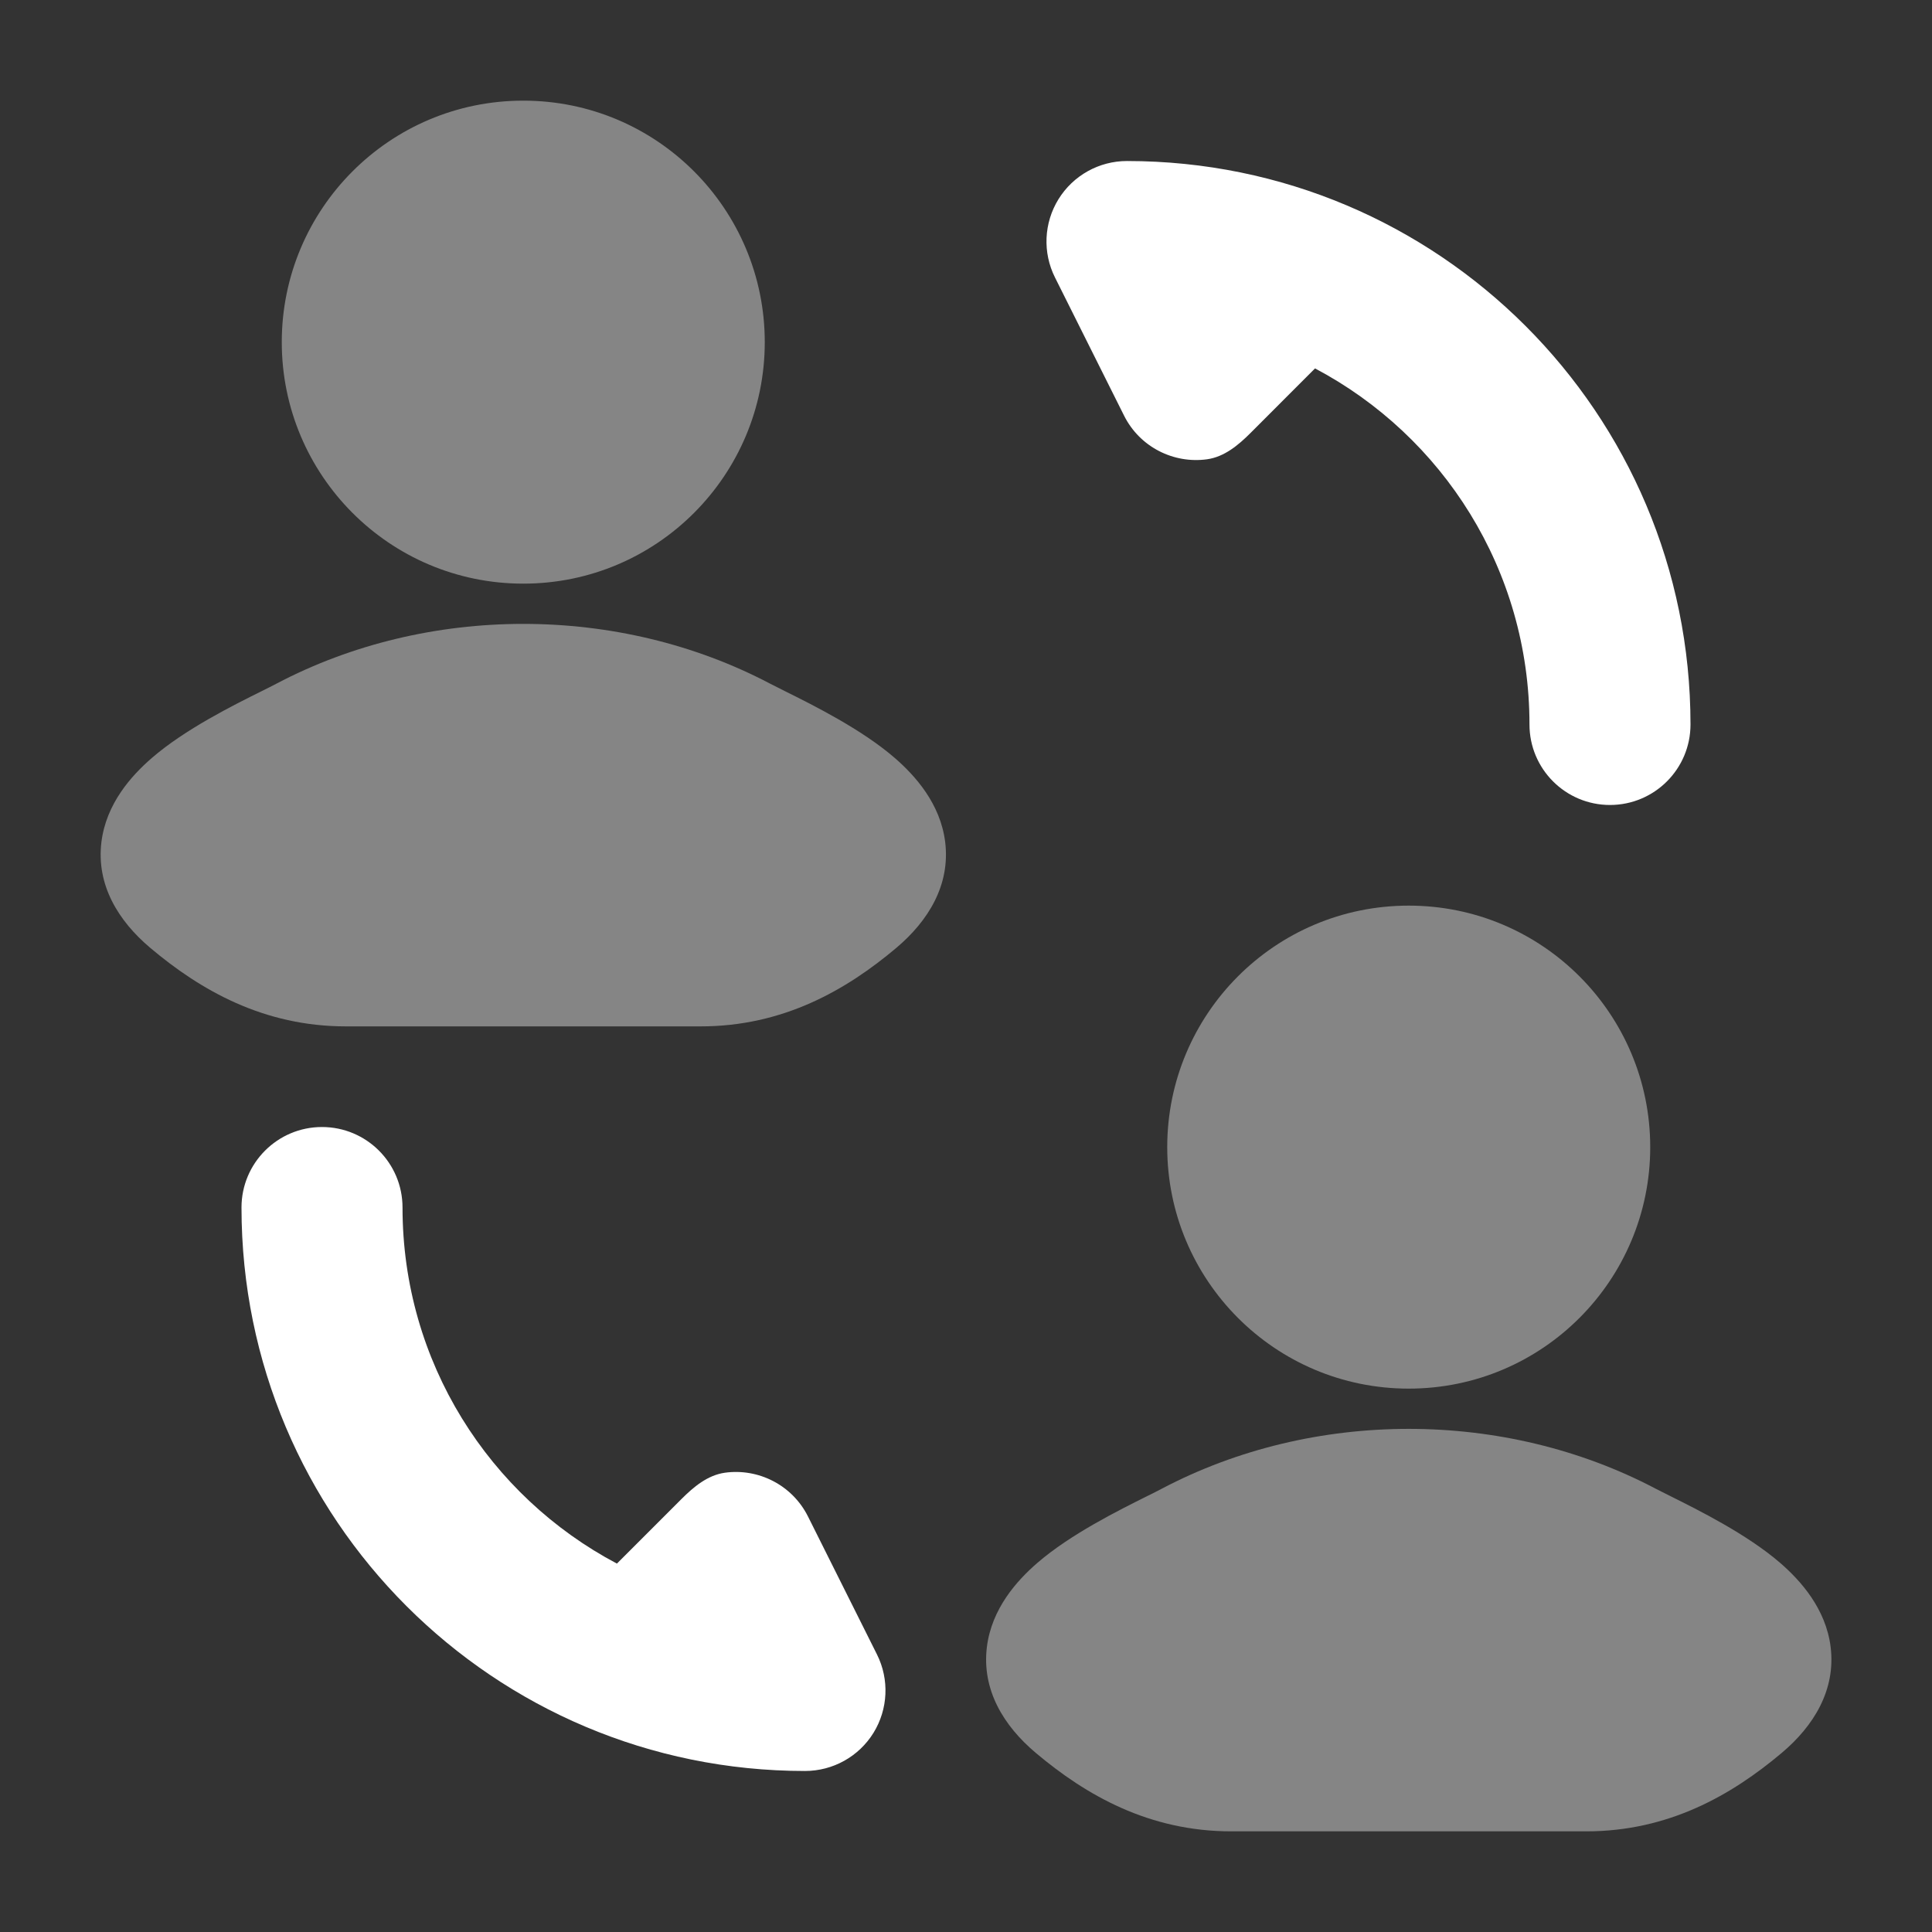
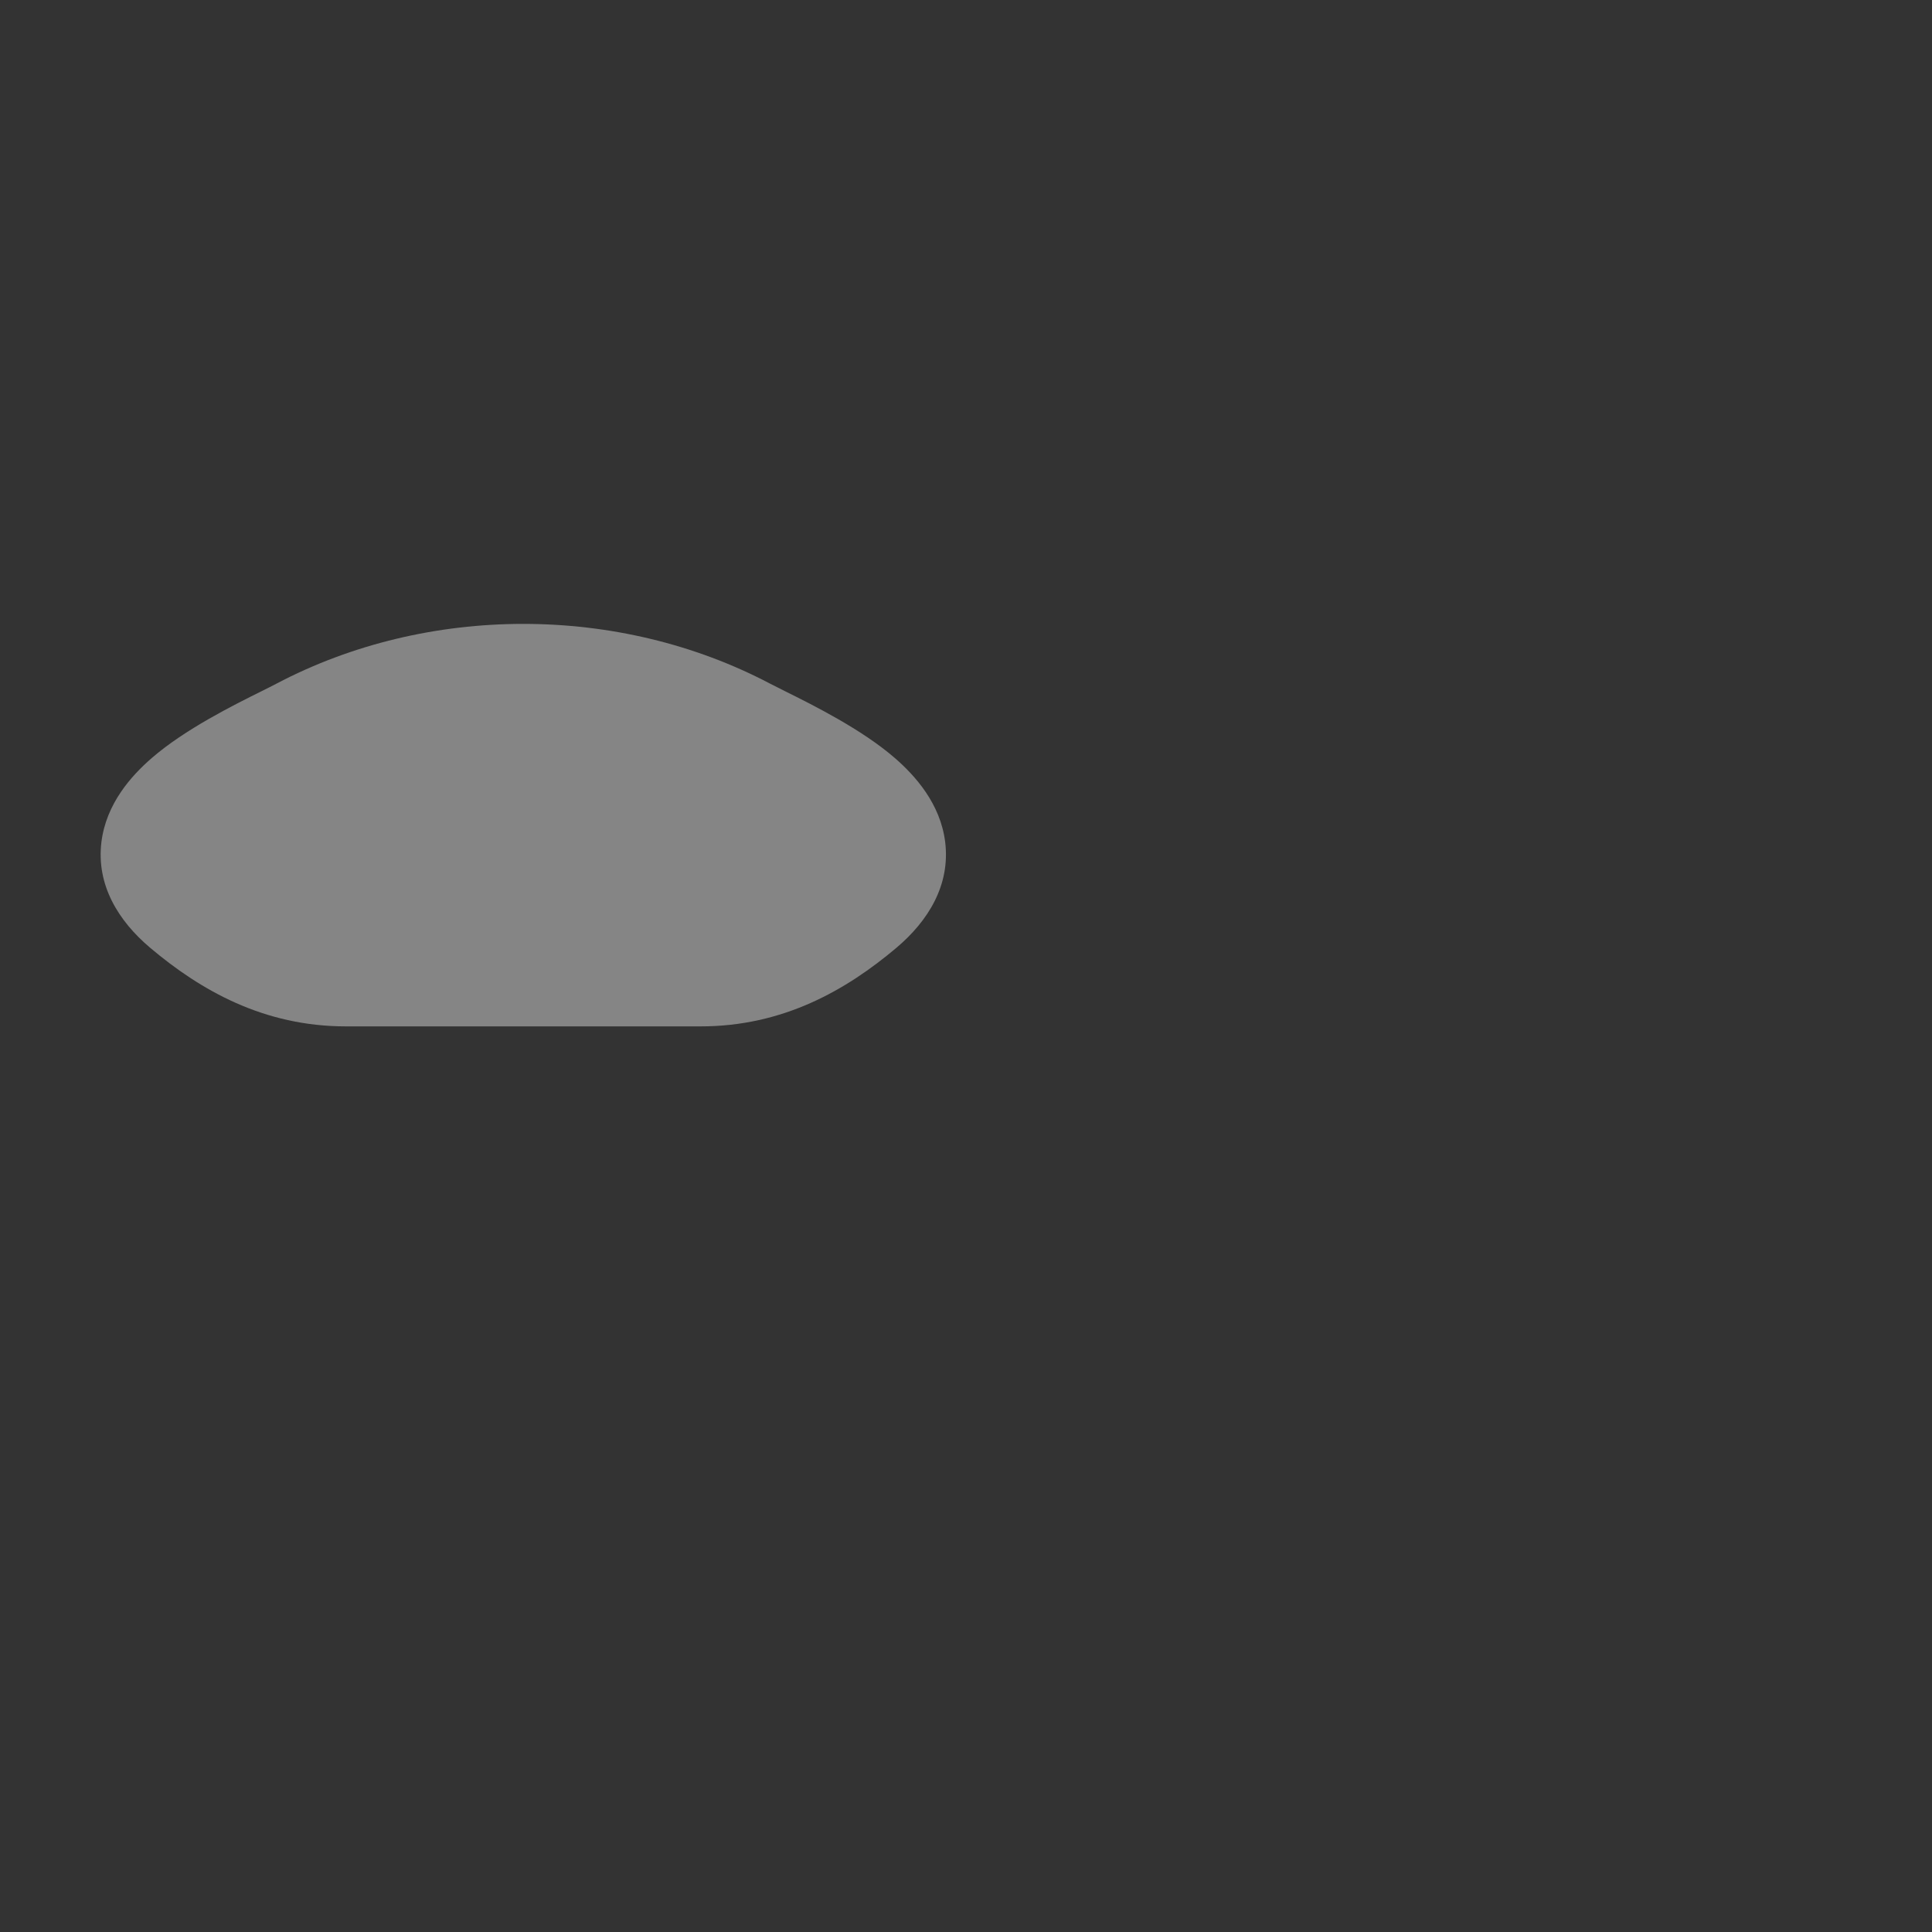
<svg xmlns="http://www.w3.org/2000/svg" width="32" height="32" viewBox="0 0 32 32" fill="none">
  <rect x="0" y="0" width="32" height="32" fill="#333333" stroke="none" />
-   <path d="M17.532 3.299C17.775 2.906 18.204 2.667 18.666 2.667C23.826 2.667 28 6.841 28 12C28 12.736 27.403 13.333 26.666 13.333C25.93 13.333 25.333 12.736 25.333 12C25.333 9.439 23.895 7.22 21.781 6.102L20.712 7.172C20.509 7.375 20.278 7.567 19.994 7.607C19.443 7.684 18.879 7.408 18.617 6.882L17.474 4.596C17.267 4.183 17.289 3.692 17.532 3.299Z" fill="white" />
-   <path d="M5.333 18.667C6.07 18.667 6.667 19.264 6.667 20C6.667 22.561 8.105 24.781 10.218 25.898L11.288 24.828C11.491 24.625 11.722 24.433 12.006 24.393C12.557 24.316 13.12 24.593 13.383 25.118L14.526 27.404C14.732 27.817 14.71 28.308 14.468 28.701C14.225 29.094 13.796 29.333 13.333 29.333C8.174 29.333 4 25.159 4 20C4 19.264 4.597 18.667 5.333 18.667Z" fill="white" />
  <g opacity="0.4">
-     <path d="M19.242 24.658C21.751 23.336 24.916 23.336 27.424 24.658C27.487 24.691 27.57 24.733 27.668 24.781C28.135 25.014 28.938 25.413 29.487 25.888C29.822 26.179 30.242 26.643 30.321 27.279C30.409 27.992 30.04 28.588 29.513 29.032C28.678 29.736 27.634 30.333 26.273 30.333H20.394C19.033 30.333 17.989 29.736 17.154 29.032C16.627 28.588 16.258 27.992 16.346 27.279C16.425 26.643 16.844 26.179 17.18 25.888C17.728 25.413 18.532 25.014 18.999 24.781C19.097 24.733 19.18 24.691 19.242 24.658Z" fill="white" />
-     <path d="M19.333 19C19.333 16.8 21.114 15 23.333 15C25.552 15 27.333 16.8 27.333 19C27.333 21.2 25.552 23 23.333 23C21.114 23 19.333 21.2 19.333 19Z" fill="white" />
-   </g>
+     </g>
  <g opacity="0.4">
    <path d="M4.576 11.325C7.085 10.003 10.25 10.003 12.758 11.325C12.821 11.358 12.904 11.399 13.002 11.448C13.469 11.68 14.273 12.08 14.821 12.555C15.156 12.846 15.576 13.309 15.655 13.946C15.743 14.659 15.374 15.254 14.847 15.699C14.012 16.403 12.968 17 11.607 17H5.728C4.367 17 3.323 16.403 2.488 15.699C1.961 15.254 1.592 14.659 1.68 13.946C1.759 13.309 2.178 12.846 2.514 12.555C3.062 12.08 3.866 11.68 4.333 11.448C4.431 11.399 4.514 11.358 4.576 11.325Z" fill="white" />
-     <path d="M4.667 5.667C4.667 3.467 6.448 1.667 8.667 1.667C10.886 1.667 12.667 3.467 12.667 5.667C12.667 7.866 10.886 9.667 8.667 9.667C6.448 9.667 4.667 7.866 4.667 5.667Z" fill="white" />
  </g>
</svg>